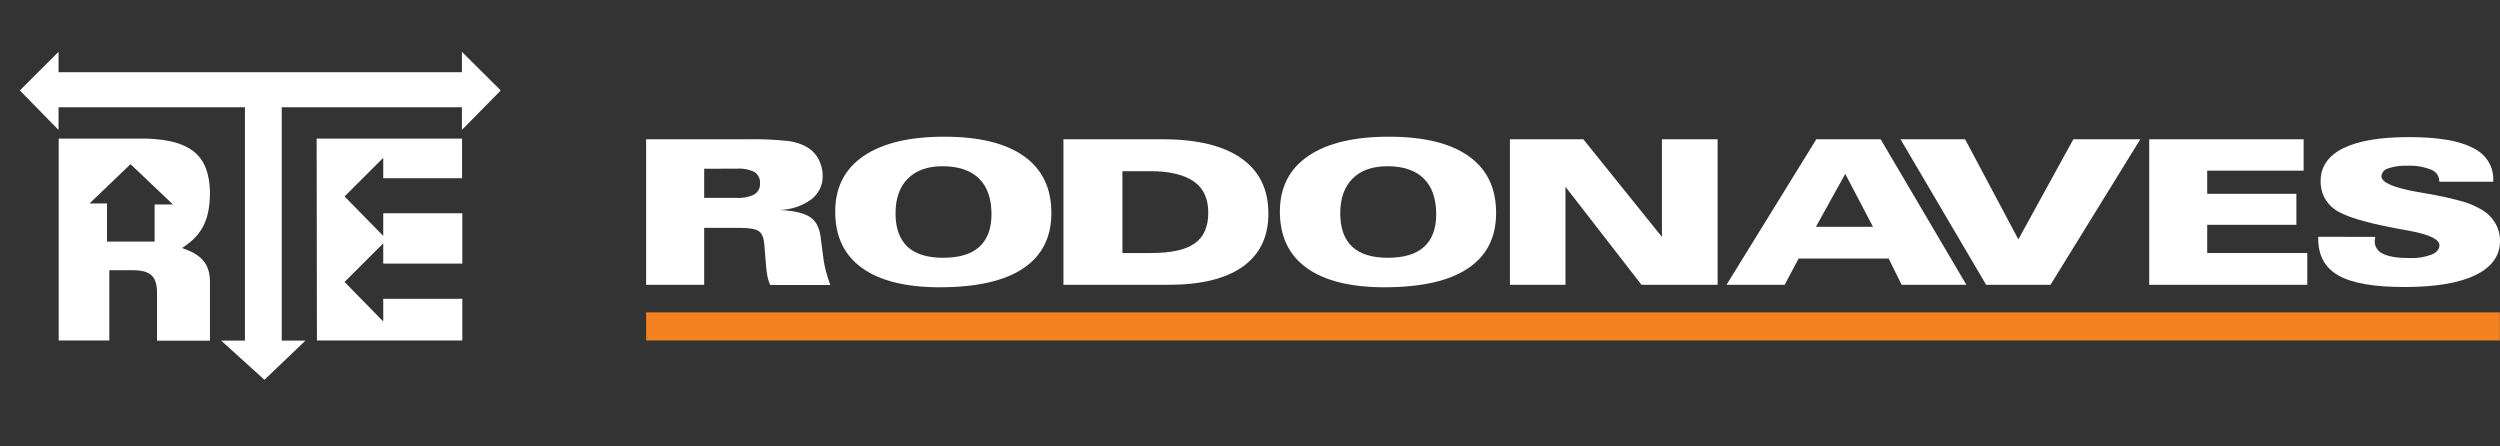
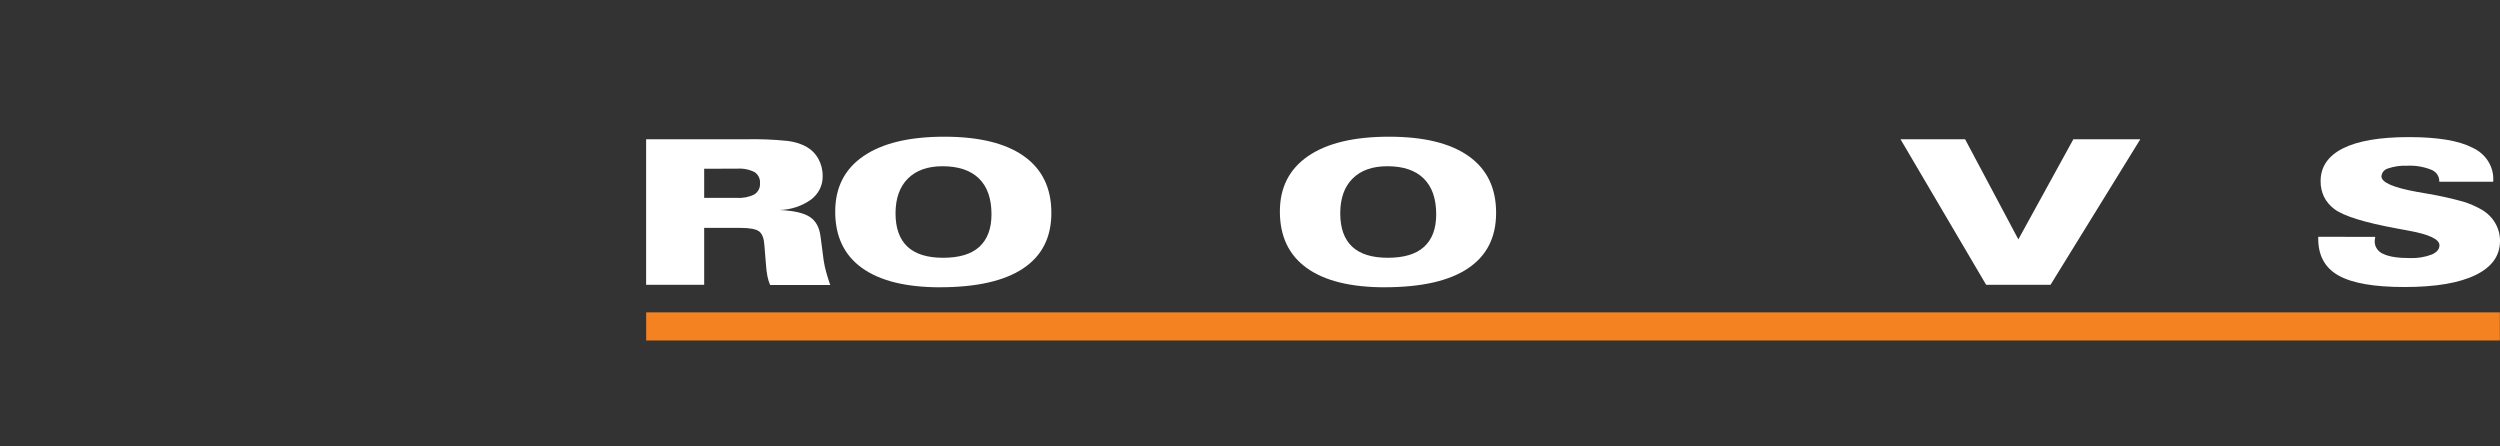
<svg xmlns="http://www.w3.org/2000/svg" width="252" height="45" viewBox="0 0 252 45" fill="none">
  <rect x="0" y="0" width="252" height="45" fill="#333333" stroke="none" />
-   <path fill-rule="evenodd" clip-rule="evenodd" d="M5.916 34.316V13.971H14.776C19.195 14.12 21.071 15.641 21.165 19.335C21.165 21.961 20.496 23.648 18.35 24.996C20.176 25.633 21.183 26.461 21.165 28.503V34.337H15.829V29.67C15.855 27.94 15.269 27.257 13.442 27.239H11.019V34.316H5.916ZM15.584 24.363V20.612H17.433L13.157 16.547L9.023 20.51H10.786V24.356H15.603L15.584 24.363ZM5.901 10.815H24.689V34.334H22.292L26.655 38.282L30.788 34.334H28.398V10.815H46.56V13.097L50.475 9.117L46.56 5.225V7.28H5.901V5.225L2 9.117L5.901 13.097V10.815ZM31.919 13.971H46.575V17.962H38.631V15.91L34.73 19.802L38.631 23.779V21.5H46.601V26.574H38.631V24.529L34.73 28.421L38.631 32.402V30.12H46.601V34.316H31.946L31.919 13.971Z" fill="white" />
  <path fill-rule="evenodd" clip-rule="evenodd" d="M90.269 21.501C90.269 22.991 90.67 24.112 91.468 24.862C92.273 25.612 93.467 25.984 95.065 25.984C96.662 25.984 97.901 25.63 98.717 24.88C99.532 24.13 99.942 23.05 99.942 21.6C99.942 20.022 99.524 18.821 98.687 17.998C97.85 17.175 96.627 16.761 95.016 16.756C93.513 16.756 92.347 17.17 91.517 17.998C90.688 18.826 90.273 19.993 90.269 21.501ZM94.779 28.959C91.322 28.959 88.692 28.309 86.888 27.01C85.084 25.71 84.185 23.814 84.19 21.32C84.19 18.898 85.14 17.035 87.042 15.733C88.943 14.431 91.661 13.78 95.193 13.78C98.7 13.78 101.375 14.436 103.219 15.748C105.062 17.059 105.982 18.969 105.977 21.476C105.977 23.931 105.031 25.791 103.136 27.056C101.243 28.32 98.448 28.953 94.752 28.956L94.779 28.959Z" fill="white" />
-   <path fill-rule="evenodd" clip-rule="evenodd" d="M116.007 17.255H113.139V25.506H116.007C118.036 25.506 119.507 25.184 120.419 24.54C121.34 23.896 121.794 22.863 121.794 21.437C121.794 20.011 121.312 18.992 120.37 18.316C119.426 17.64 117.945 17.255 116.007 17.255ZM107.195 28.708V14.039H117.19C120.656 14.039 123.298 14.677 125.12 15.953C126.941 17.229 127.853 19.084 127.855 21.518C127.855 23.865 126.994 25.651 125.273 26.875C123.552 28.1 121.047 28.71 117.758 28.708H107.195Z" fill="white" />
  <path fill-rule="evenodd" clip-rule="evenodd" d="M135.097 21.501C135.097 22.991 135.495 24.112 136.296 24.862C137.099 25.612 138.295 25.984 139.891 25.984C141.488 25.984 142.728 25.63 143.547 24.88C144.367 24.13 144.769 23.05 144.769 21.6C144.769 20.022 144.35 18.821 143.514 17.998C142.676 17.17 141.459 16.756 139.842 16.756C138.339 16.756 137.173 17.17 136.343 17.998C135.514 18.826 135.098 19.993 135.097 21.501ZM139.606 28.959C136.149 28.959 133.517 28.309 131.715 27.01C129.91 25.71 129.01 23.812 129.012 21.317C129.012 18.894 129.963 17.032 131.864 15.73C133.766 14.428 136.487 13.778 140.026 13.78C143.533 13.78 146.209 14.436 148.053 15.748C149.897 17.059 150.815 18.969 150.807 21.476C150.807 23.931 149.86 25.791 147.966 27.056C146.072 28.32 143.277 28.953 139.579 28.956L139.606 28.959Z" fill="white" />
-   <path fill-rule="evenodd" clip-rule="evenodd" d="M152.201 28.708V14.039H159.6L167.522 23.882V14.039H173.136V28.708H165.463L157.8 18.829V28.708H152.201Z" fill="white" />
-   <path fill-rule="evenodd" clip-rule="evenodd" d="M188.798 22.859L186.002 17.527L183.046 22.859H188.798ZM179.892 28.708H174.033L183.083 14.039H189.569L198.212 28.708H191.688L190.373 26.058H181.301L179.892 28.708Z" fill="white" />
  <path fill-rule="evenodd" clip-rule="evenodd" d="M200.203 28.708H206.692L215.741 14.039H208.993L203.45 24.13L198.083 14.039H191.572L200.203 28.708Z" fill="white" />
-   <path fill-rule="evenodd" clip-rule="evenodd" d="M216.64 28.708V14.039H232.204V17.202H222.487V19.537H231.475V22.661H222.487V25.506H232.573V28.708H216.64Z" fill="white" />
  <path fill-rule="evenodd" clip-rule="evenodd" d="M239.419 23.878V23.917C239.393 24.052 239.376 24.188 239.37 24.324C239.364 24.594 239.445 24.859 239.6 25.086C239.756 25.312 239.979 25.491 240.242 25.598C240.824 25.878 241.719 26.015 242.936 26.015C243.679 26.04 244.42 25.92 245.111 25.662C245.633 25.435 245.897 25.12 245.897 24.72C245.897 24.119 244.86 23.628 242.786 23.249L242.241 23.149L241.658 23.04C238.364 22.438 236.245 21.782 235.301 21.073C234.859 20.744 234.504 20.324 234.264 19.845C234.027 19.345 233.908 18.803 233.918 18.256C233.918 16.812 234.669 15.712 236.172 14.955C237.675 14.198 239.892 13.819 242.823 13.819C245.704 13.819 247.833 14.173 249.212 14.881C249.863 15.173 250.411 15.639 250.786 16.22C251.16 16.802 251.346 17.474 251.32 18.153V18.316H245.879V18.245C245.879 17.998 245.799 17.756 245.65 17.552C245.502 17.347 245.293 17.189 245.048 17.099C244.28 16.798 243.45 16.664 242.621 16.706C241.968 16.679 241.317 16.773 240.704 16.982C240.522 17.036 240.36 17.142 240.244 17.284C240.128 17.426 240.059 17.599 240.051 17.778C240.051 18.39 241.242 18.907 243.624 19.339L244.699 19.526C245.919 19.731 247.127 20 248.317 20.333C248.97 20.534 249.594 20.807 250.177 21.147C250.741 21.48 251.205 21.944 251.523 22.494C251.842 23.044 252.007 23.662 252 24.289C252 25.778 251.177 26.928 249.527 27.728C247.877 28.528 245.502 28.931 242.383 28.931C239.265 28.931 237.1 28.542 235.728 27.774C234.357 27.006 233.677 25.761 233.677 24.055V23.868L239.419 23.878Z" fill="white" />
  <path fill-rule="evenodd" clip-rule="evenodd" d="M70.981 17.01V19.944H74.299C74.907 19.985 75.514 19.863 76.05 19.59C76.237 19.467 76.387 19.3 76.485 19.105C76.582 18.911 76.624 18.696 76.607 18.482C76.628 18.267 76.59 18.05 76.496 17.852C76.403 17.654 76.257 17.483 76.073 17.354C75.529 17.08 74.914 16.958 74.299 17L70.981 17.01ZM65.13 28.708V14.038H75.148C76.574 14.006 78 14.063 79.417 14.208C80.063 14.285 80.686 14.477 81.255 14.774C81.779 15.067 82.206 15.492 82.487 16.002C82.784 16.54 82.934 17.14 82.923 17.746C82.936 18.197 82.839 18.644 82.638 19.054C82.437 19.463 82.139 19.823 81.766 20.106C80.847 20.771 79.727 21.143 78.568 21.168C79.991 21.231 81.007 21.461 81.616 21.858C82.232 22.25 82.593 22.919 82.709 23.832L83.029 26.27C83.085 26.642 83.164 27.01 83.265 27.374C83.378 27.798 83.521 28.244 83.686 28.725H77.625C77.505 28.438 77.414 28.141 77.354 27.837C77.282 27.457 77.235 27.073 77.212 26.687L77.046 24.656C77.001 24.002 76.821 23.556 76.52 23.326C76.219 23.096 75.6 22.972 74.664 22.972H70.981V28.708H65.13Z" fill="white" />
  <path d="M251.985 31.486H65.134V34.32H251.985V31.486Z" fill="#F58220" />
</svg>